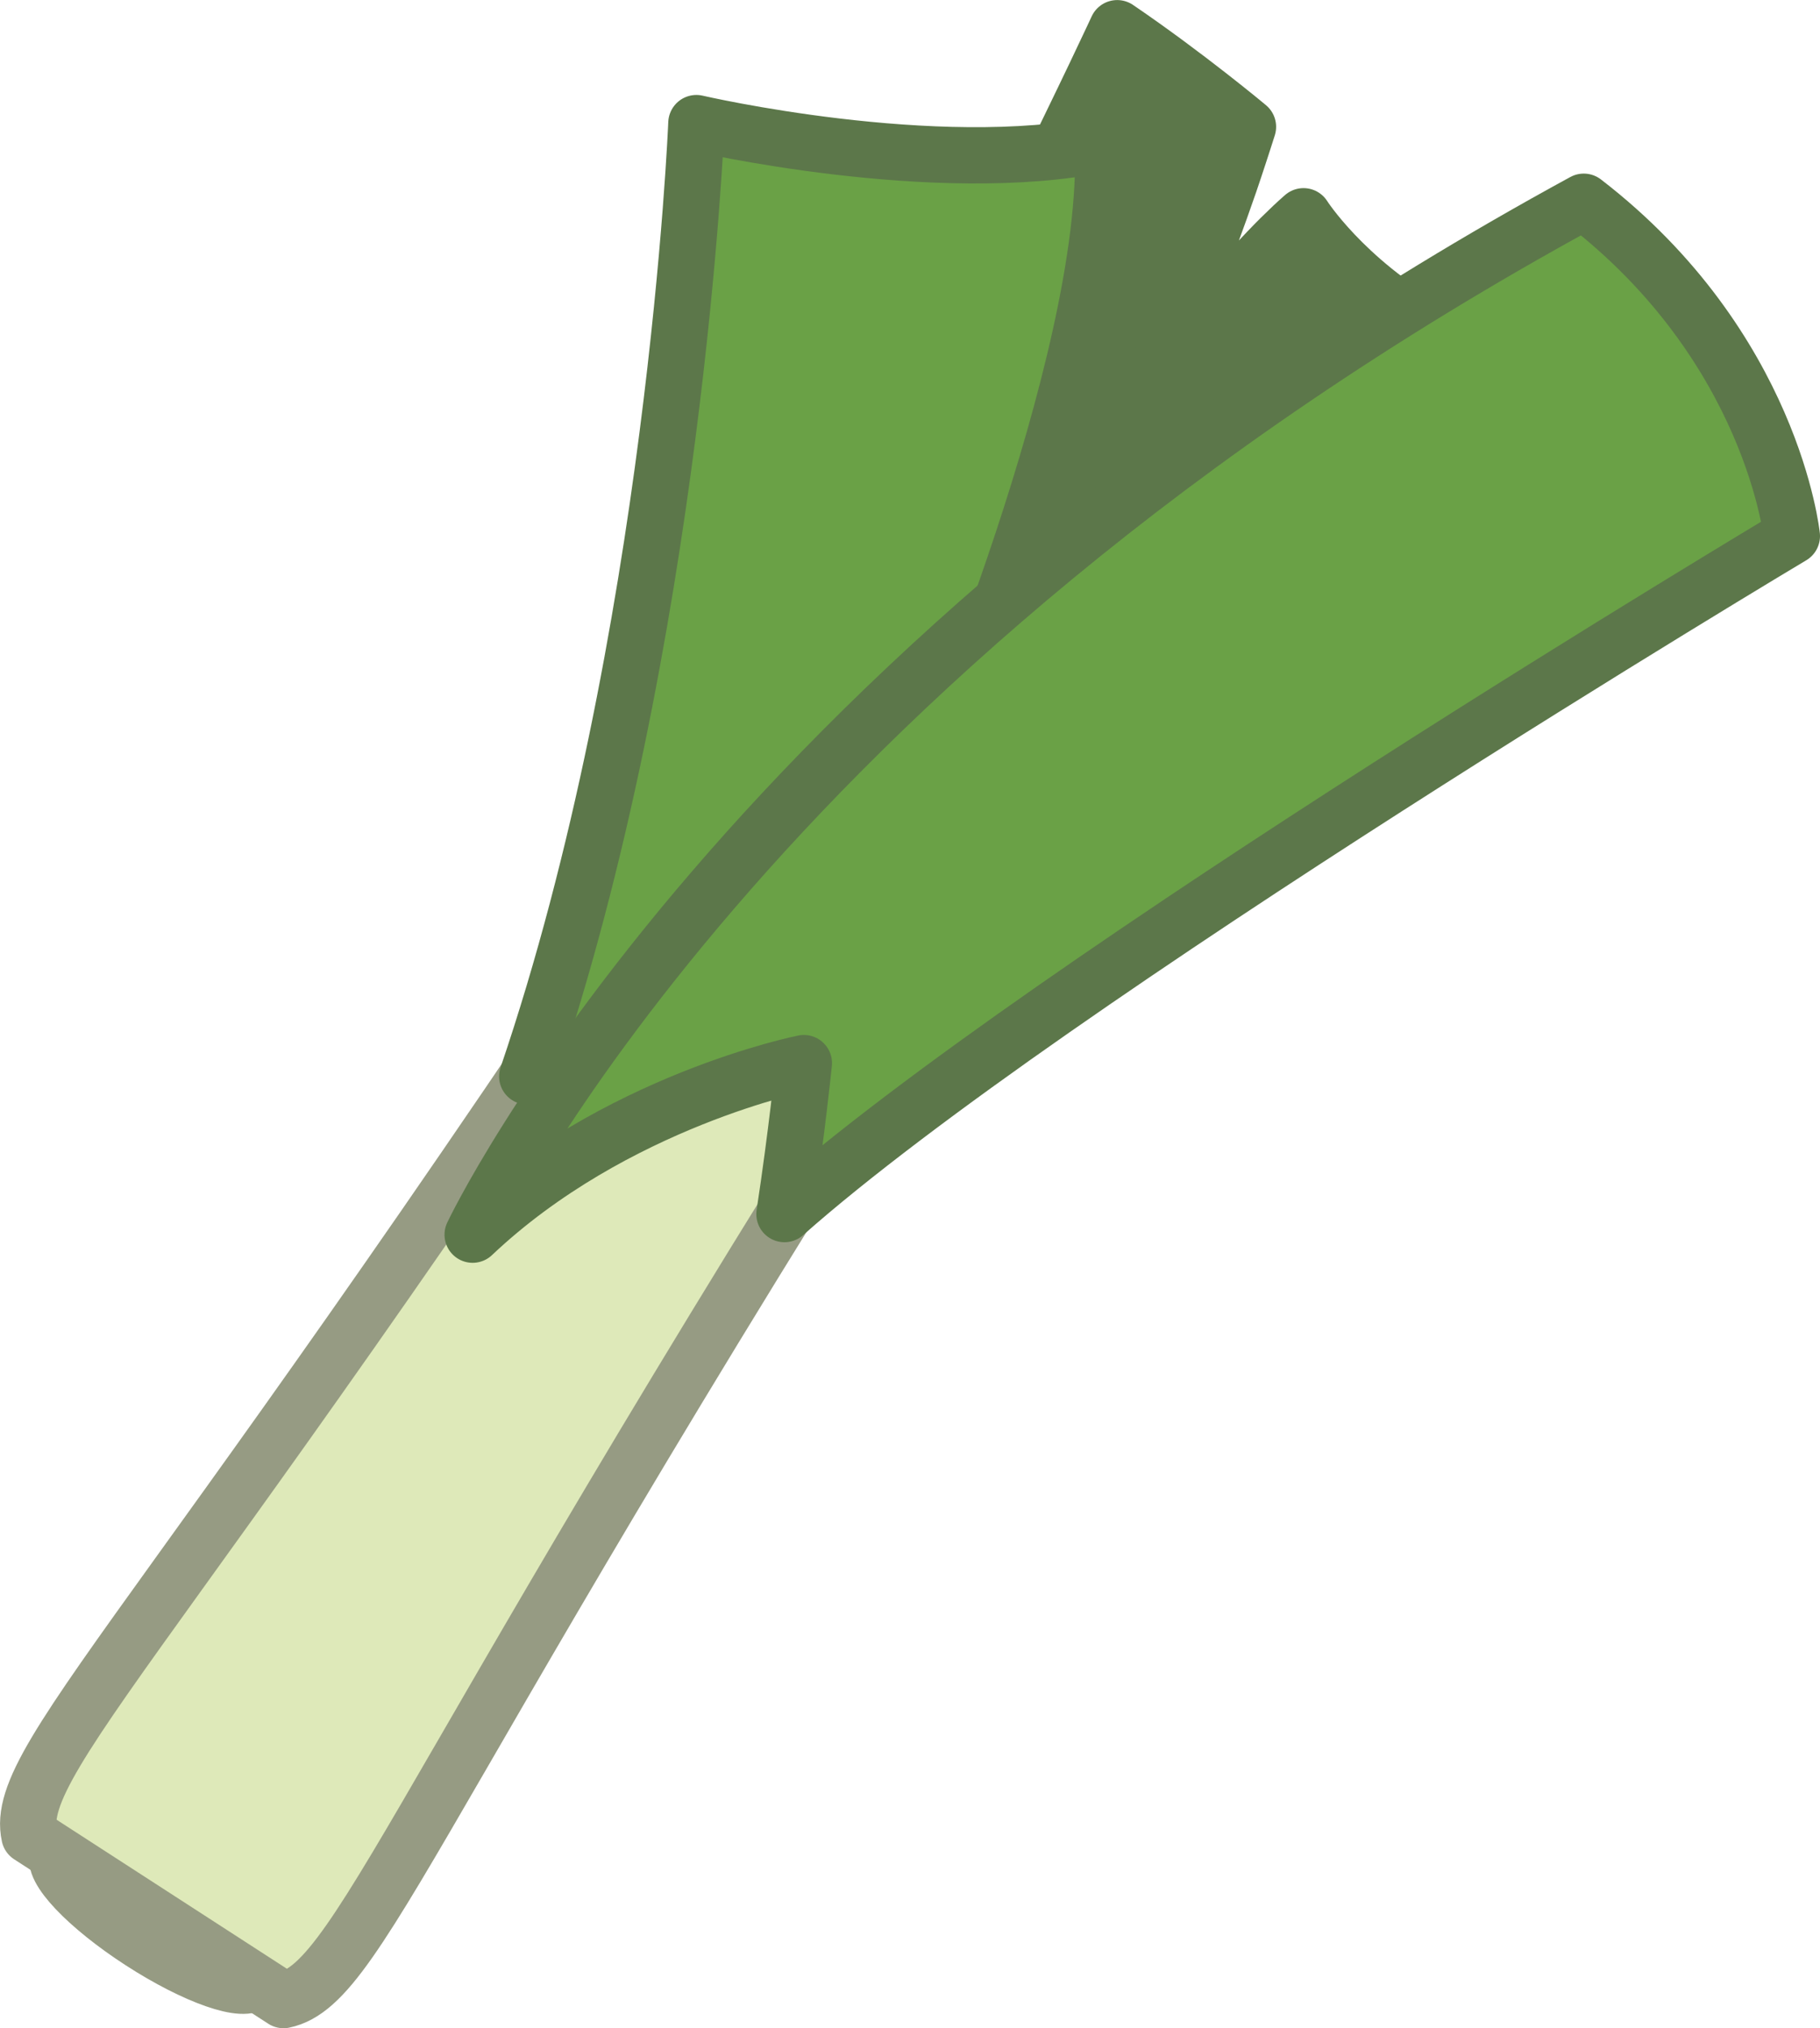
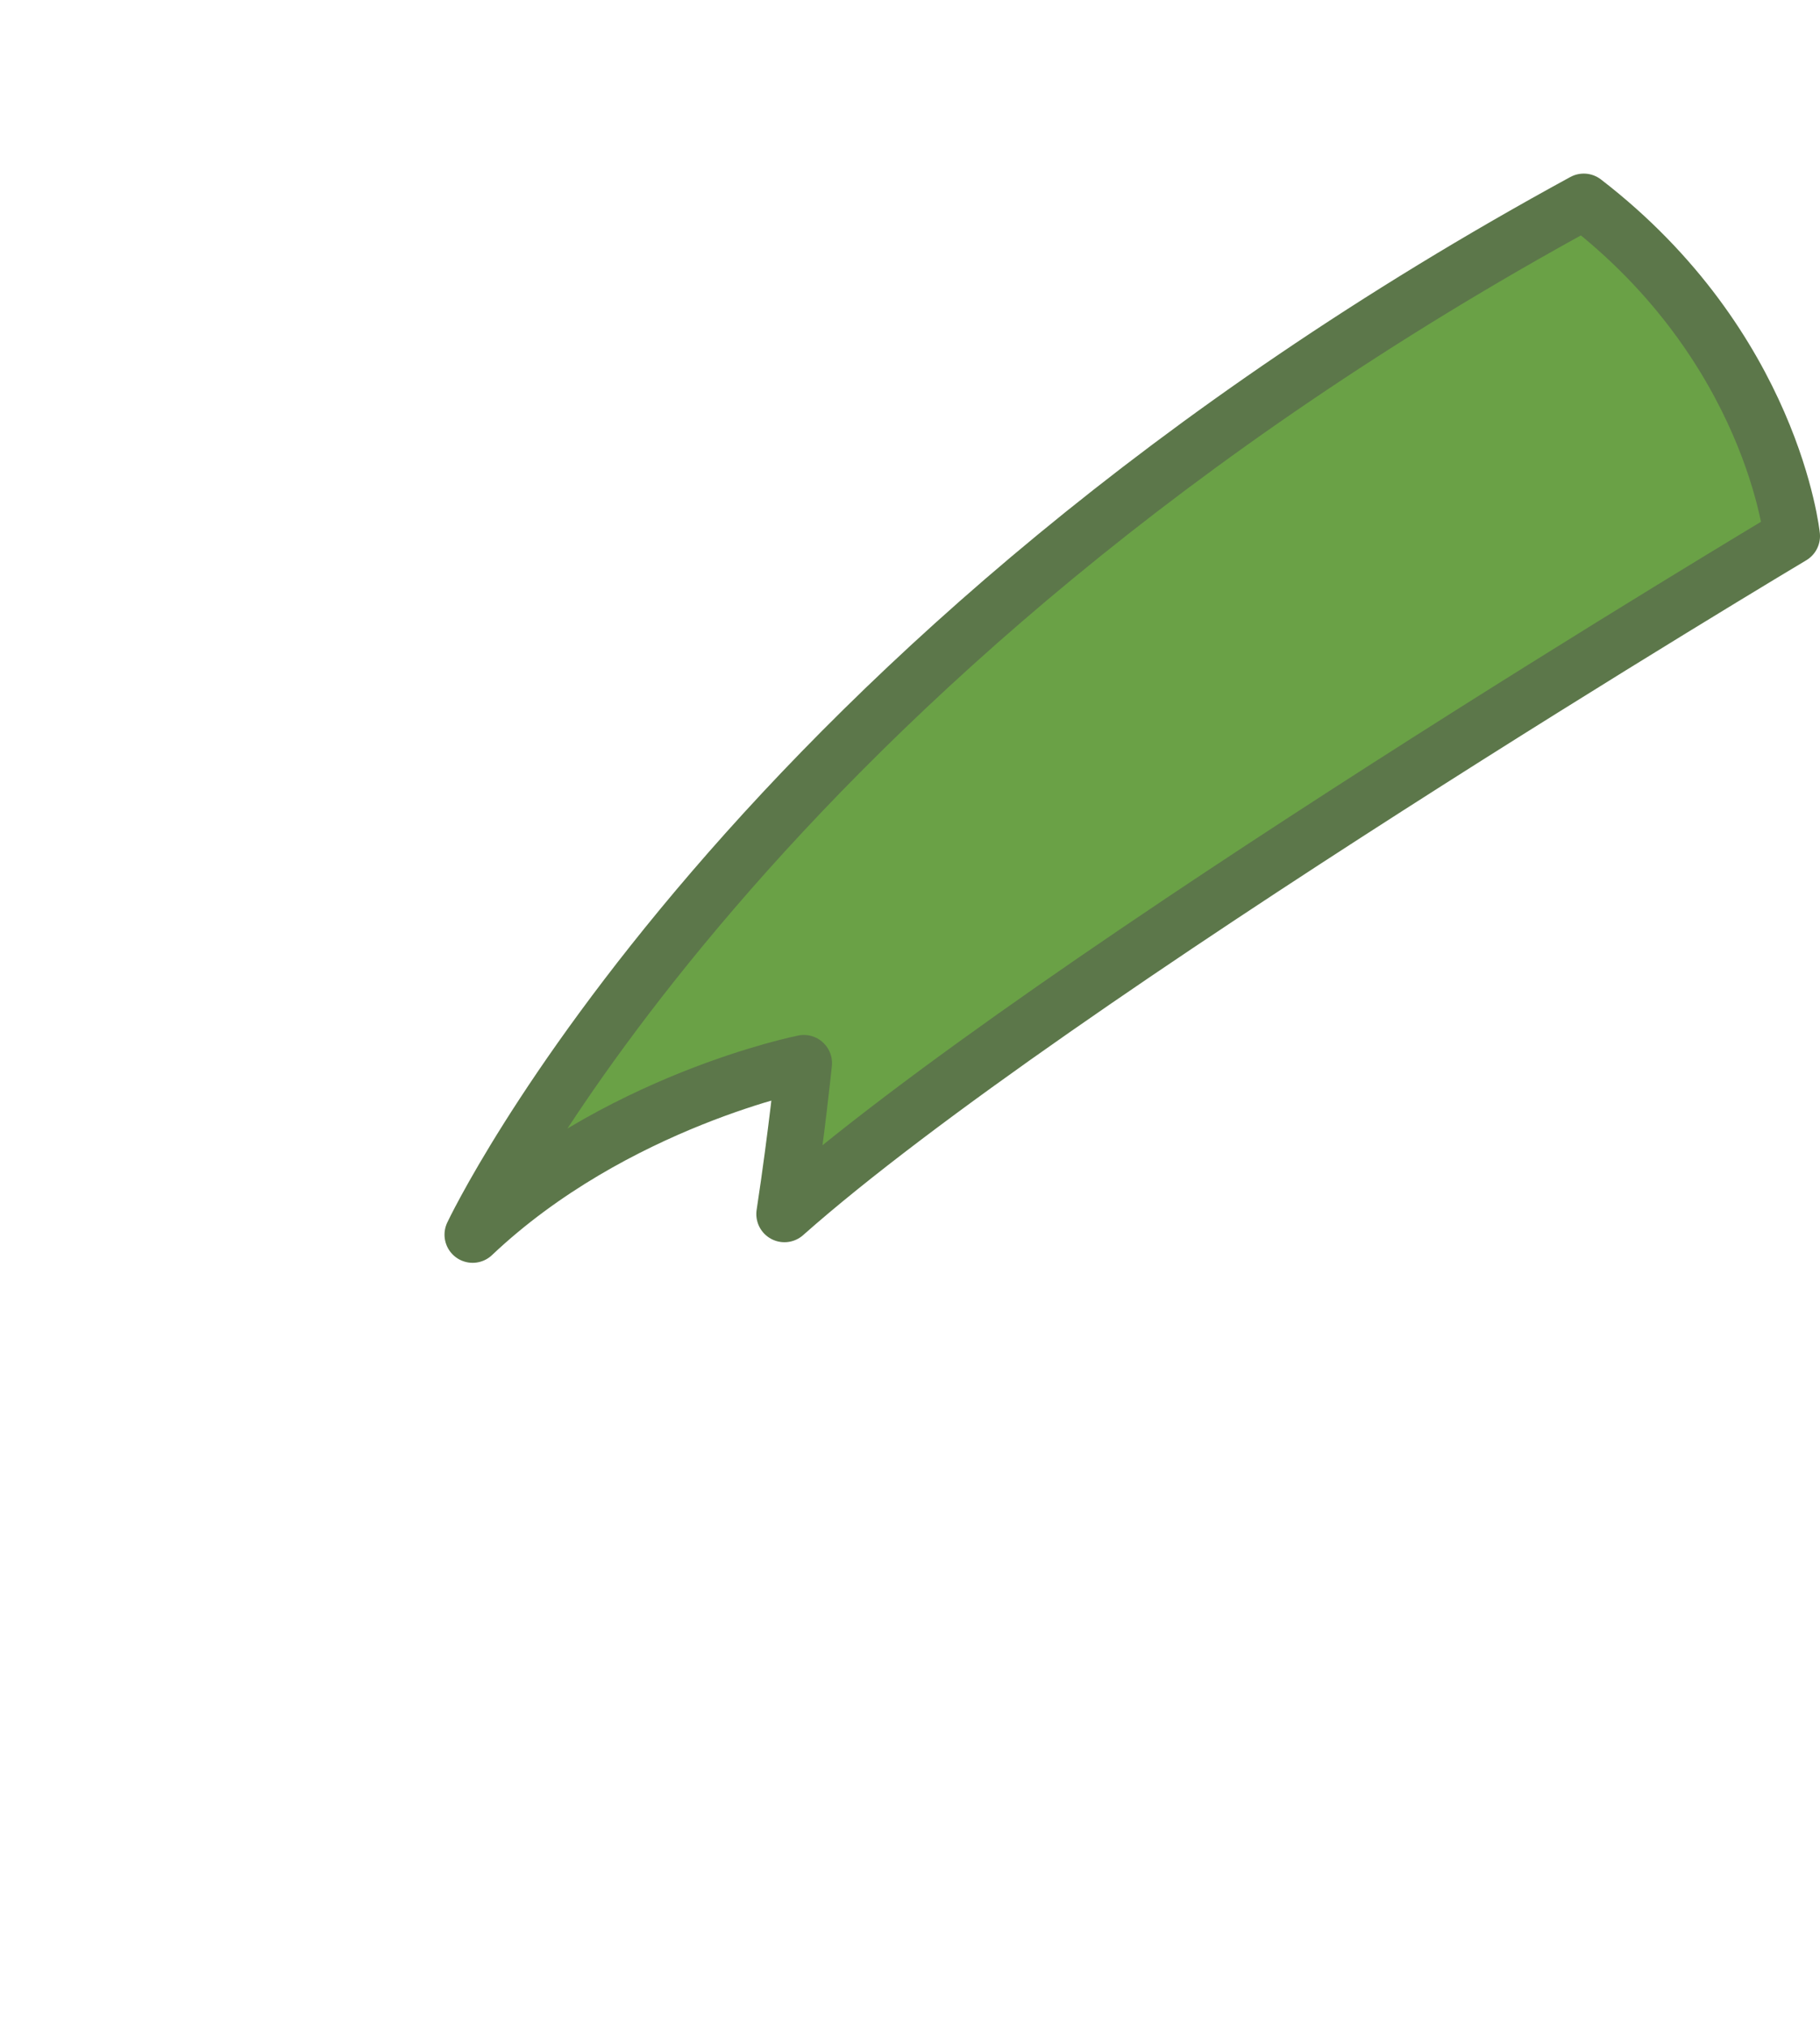
<svg xmlns="http://www.w3.org/2000/svg" xmlns:ns1="http://www.inkscape.org/namespaces/inkscape" xmlns:ns2="http://sodipodi.sourceforge.net/DTD/sodipodi-0.dtd" width="32.342mm" height="36.033mm" viewBox="0 0 32.342 36.033" version="1.1" id="svg1" ns1:version="1.3 (0e150ed6c4, 2023-07-21)" ns2:docname="Items.svg" xml:space="preserve">
  <ns2:namedview id="namedview1" pagecolor="#ffffff" bordercolor="#ffffff" borderopacity="1" ns1:showpageshadow="false" ns1:pageopacity="0" ns1:pagecheckerboard="1" ns1:deskcolor="#ededed" ns1:document-units="mm" ns1:export-bgcolor="#ffffff00" showguides="true" ns1:zoom="1.4142136" ns1:cx="1110.1576" ns1:cy="1694.2278" ns1:window-width="1366" ns1:window-height="705" ns1:window-x="-8" ns1:window-y="-8" ns1:window-maximized="1" ns1:current-layer="layer1" labelstyle="default" />
  <defs id="defs1" />
  <g ns1:label="Layer 1" ns1:groupmode="layer" id="layer1" transform="translate(311.22,-494.414)">
    <g id="g66-3" style="stroke-width:1;stroke-dasharray:none" transform="translate(-367.449,392.868)">
-       <ellipse style="fill:#969b83;fill-opacity:1;stroke:#969b83;stroke-width:1;stroke-linecap:round;stroke-linejoin:round;stroke-dasharray:none;stroke-opacity:1;paint-order:fill markers stroke" id="path16-0" cx="123.209" cy="81.818" rx="2.077" ry="0.504" transform="rotate(32.899)" />
-       <path style="fill:#dee9b9;fill-opacity:1;stroke:#969b83;stroke-width:1;stroke-linecap:round;stroke-linejoin:round;stroke-dasharray:none;stroke-opacity:1;paint-order:fill markers stroke" d="m 74.937,115.586 c -11.223,17.349 -12.218,21.194 -13.67,21.493 l -4.515,-2.921 c -0.323,-1.447 2.777,-3.93 14,-21.279" id="path7-5" ns2:nodetypes="cccc" />
-       <path id="path11-1" style="fill:#5c774a;fill-opacity:1;stroke:#5c774a;stroke-width:1;stroke-linecap:round;stroke-linejoin:round;stroke-dasharray:none;stroke-opacity:1;paint-order:fill markers stroke" d="m 69.643,114.763 2.635,5.813 c 0,0 4.868,-7.968 9.364,-13.187 -1.545,-0.89 -2.249,-2.001 -2.249,-2.001 -0.063,0.055 -0.129,0.115 -0.197,0.179 -0.069,0.065 -0.141,0.135 -0.215,0.208 -0.073,0.073 -0.149,0.15 -0.225,0.23 -0.076,0.08 -0.154,0.162 -0.232,0.246 -0.156,0.168 -0.313,0.344 -0.468,0.52 -0.155,0.176 -0.307,0.351 -0.45,0.52 -0.144,0.169 -0.28,0.33 -0.402,0.478 -0.123,0.148 -0.232,0.282 -0.324,0.395 -0.184,0.226 -0.296,0.366 -0.296,0.366 0,0 0.059,-0.122 0.162,-0.349 0.051,-0.113 0.113,-0.254 0.184,-0.417 0.071,-0.164 0.151,-0.351 0.237,-0.56 0.087,-0.209 0.18,-0.439 0.279,-0.689 0.049,-0.125 0.099,-0.256 0.15,-0.39 0.051,-0.135 0.104,-0.273 0.157,-0.417 0.053,-0.143 0.106,-0.292 0.161,-0.443 0.054,-0.152 0.109,-0.307 0.164,-0.467 0.055,-0.16 0.109,-0.324 0.164,-0.491 0.055,-0.166 0.109,-0.335 0.164,-0.508 0,0 -1.088,-0.911 -2.324,-1.752 0,0 -2.04,4.425 -6.437,12.717 z" ns2:nodetypes="ccccsssssssscssssssssscccc" />
-       <path id="path15-48" style="fill:#6aa146;fill-opacity:1;stroke:#5c774a;stroke-width:1;stroke-linecap:round;stroke-linejoin:round;stroke-dasharray:none;stroke-opacity:1;paint-order:fill markers stroke" d="m 72.844,115.311 c 0,0 3.146,-7.317 2.983,-11.206 -2.981,0.612 -7.223,-0.372 -7.223,-0.372 0,0 -0.374,9.195 -3.006,16.936 1.805,-0.722 3.355,-2.188 7.245,-5.358 z" ns2:nodetypes="ccccc" />
      <path style="fill:#6aa146;fill-opacity:1;stroke:#5c774a;stroke-width:1;stroke-linecap:round;stroke-linejoin:round;stroke-dasharray:none;stroke-opacity:1;paint-order:fill markers stroke" d="m 64.628,123.481 c 2.514,-2.379 5.886,-3.048 5.886,-3.048 0,0 -0.127,1.253 -0.345,2.682 4.695,-4.162 17.902,-12.045 17.902,-12.045 0,0 -0.343,-3.356 -3.698,-5.94 -14.93,8.135 -19.745,18.351 -19.745,18.351 z" id="path8-6" ns2:nodetypes="cccccc" />
    </g>
  </g>
</svg>